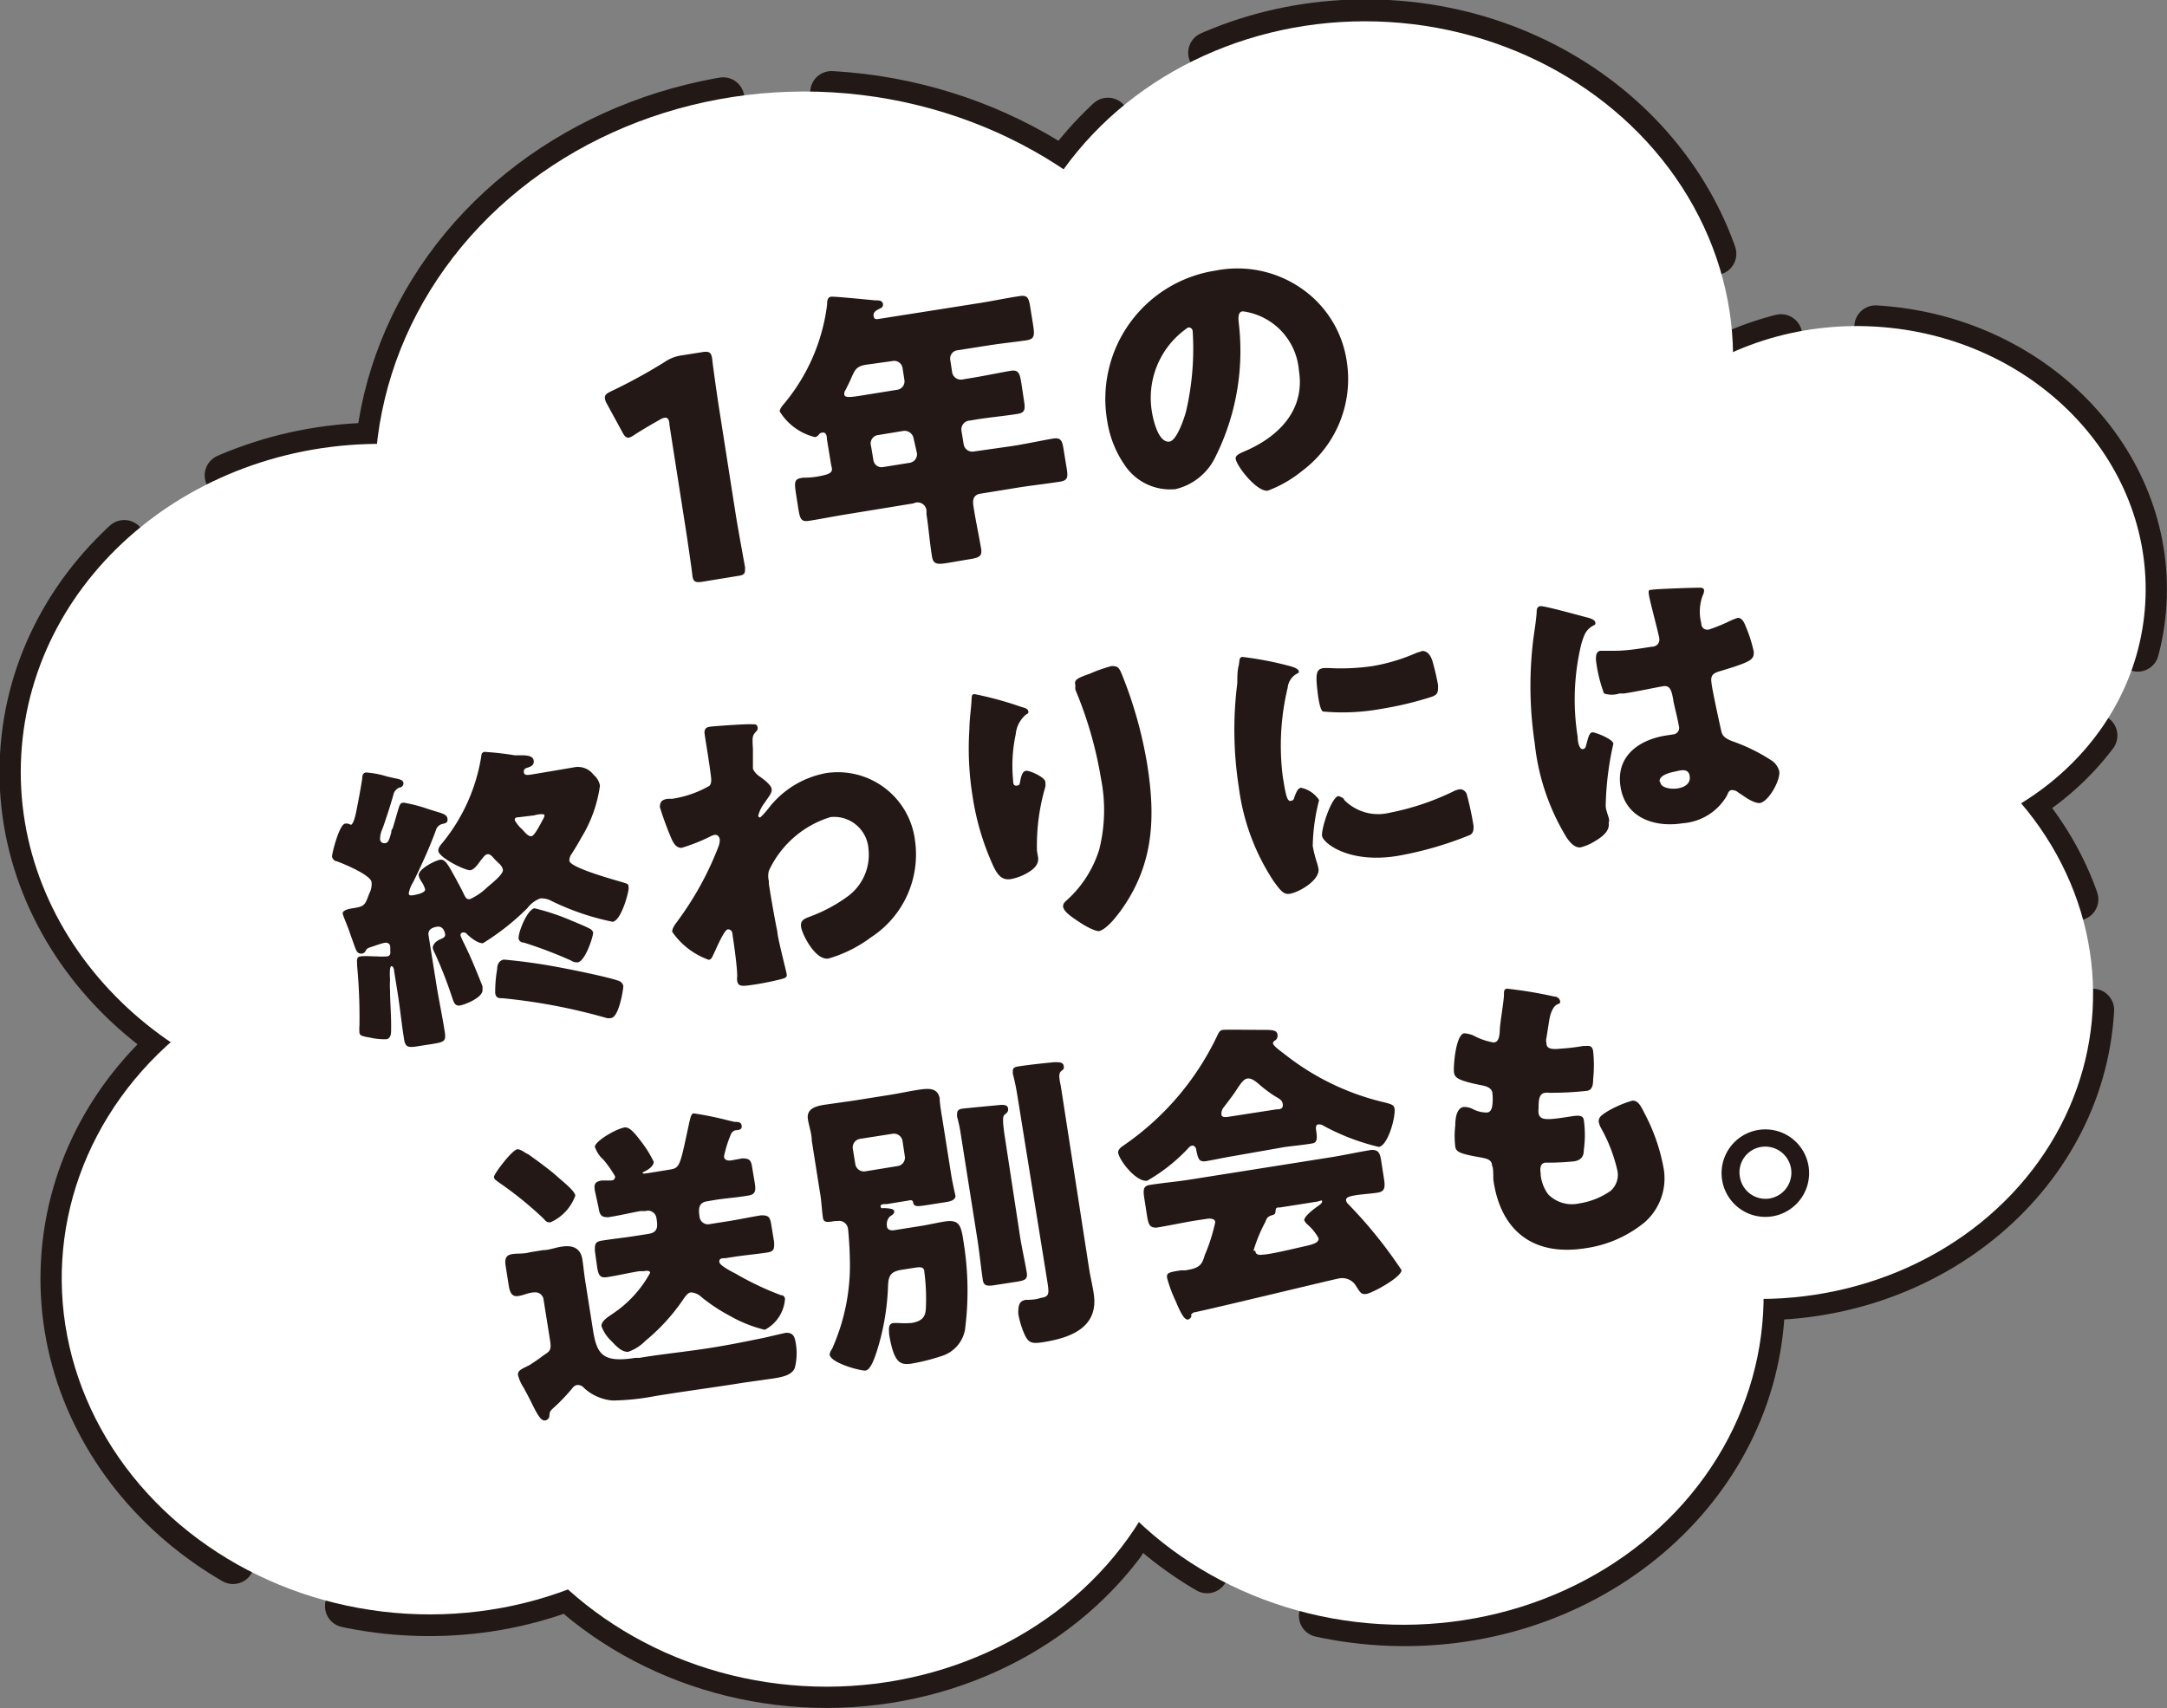
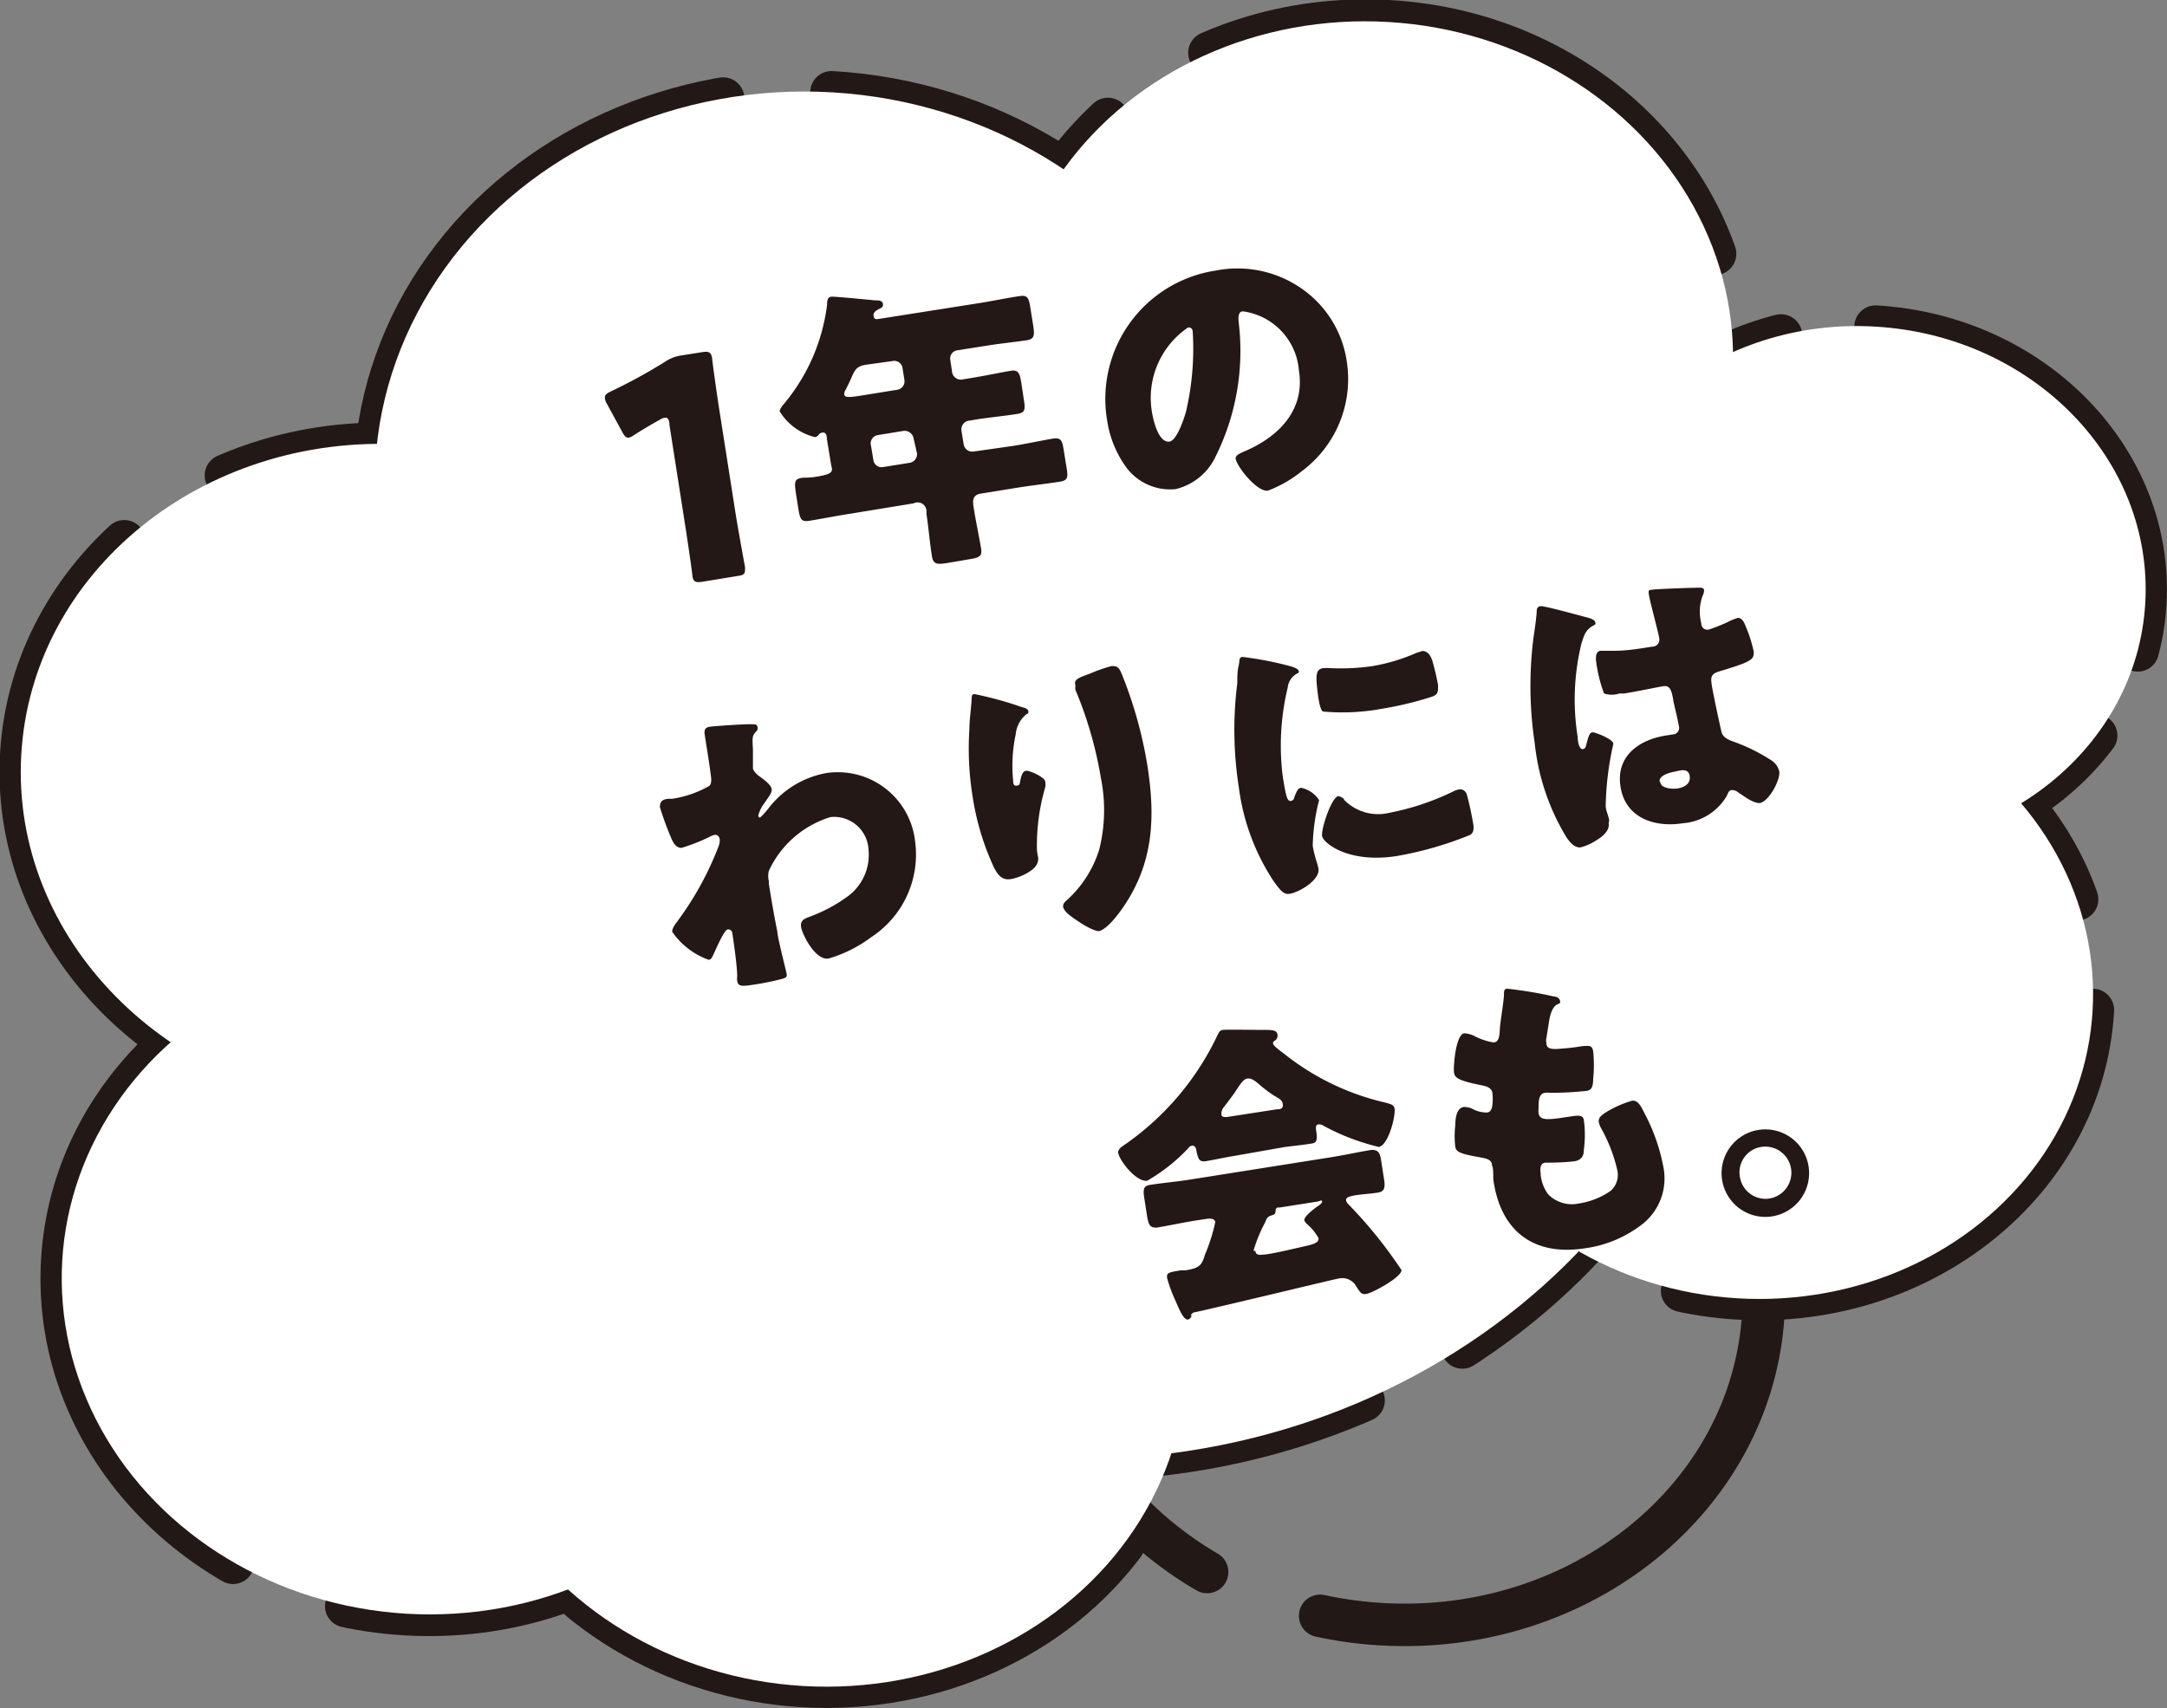
<svg xmlns="http://www.w3.org/2000/svg" viewBox="0 0 102 80.42">
  <rect x="0" y="0" width="102" height="80.42" fill="#808080" stroke="none" />
  <defs>
    <style>.cls-1,.cls-2,.cls-3,.cls-4,.cls-5,.cls-6,.cls-7,.cls-8,.cls-9{fill:none;stroke:#221815;stroke-linecap:round;stroke-linejoin:round;stroke-width:2px;}.cls-1{stroke-dasharray:28.63 5.73;}.cls-2{stroke-dasharray:25.6 5.12;}.cls-3{stroke-dasharray:28.63 5.73;}.cls-4{stroke-dasharray:22.44 4.49;}.cls-5{stroke-dasharray:28.63 5.73;}.cls-6{stroke-dasharray:28.63 5.73;}.cls-7{stroke-dasharray:26.42 5.28;}.cls-8{stroke-dasharray:26.52 5.3;}.cls-9{stroke-dasharray:28.63 5.73;}.cls-10{fill:#fff;}.cls-11{fill:#231815;}</style>
  </defs>
  <title>baloon_reason02_intro02_pc</title>
  <g id="レイヤー_2" data-name="レイヤー 2">
    <g id="ガイド">
      <path class="cls-1" d="M35.26,37.57c-.51,8.63-8.59,15.17-18,14.61S.51,44.17,1,35.54s8.58-15.17,18-14.61S35.77,28.94,35.26,37.57Z" />
      <ellipse class="cls-2" cx="38.09" cy="22.98" rx="18.66" ry="20.45" transform="translate(12.89 59.64) rotate(-86.61)" />
      <path class="cls-3" d="M81.54,17.67C81,26.3,73,32.84,63.5,32.28s-16.71-8-16.19-16.64S55.89.47,65.35,1,82.05,9,81.54,17.67Z" />
      <ellipse class="cls-4" cx="87.57" cy="27.62" rx="12.26" ry="13.44" transform="translate(54.81 113.4) rotate(-86.61)" />
      <ellipse class="cls-5" cx="38.72" cy="63.76" rx="15.65" ry="17.15" transform="translate(-27.22 98.64) rotate(-86.61)" />
      <path class="cls-6" d="M37.16,61.37C36.65,70,28.57,76.54,19.12,76S2.42,68,2.93,59.35s8.59-15.17,18-14.61S37.68,52.74,37.16,61.37Z" />
      <path class="cls-7" d="M82,41.65c-1,15.92-15.86,28-33.3,27S17.9,53.83,18.84,37.91s15.85-28,33.29-27S83,25.73,82,41.65Z" />
      <path class="cls-8" d="M98.51,47.59c-.48,8-8,14.06-16.72,13.54s-15.47-7.42-15-15.41,8-14.06,16.72-13.54S99,39.6,98.51,47.59Z" />
      <path class="cls-9" d="M83,61.86c-.51,8.63-8.58,15.17-18,14.61s-16.7-8-16.19-16.64,8.59-15.17,18-14.61S83.5,53.23,83,61.86Z" />
      <path class="cls-10" d="M35.26,37.57c-.51,8.63-8.59,15.17-18,14.61S.51,44.17,1,35.54s8.58-15.16,18-14.61S35.77,28.94,35.26,37.57Z" />
      <ellipse class="cls-10" cx="38.09" cy="22.98" rx="18.66" ry="20.45" transform="translate(12.89 59.64) rotate(-86.61)" />
      <ellipse class="cls-10" cx="64.42" cy="16.66" rx="15.65" ry="17.15" transform="translate(43.99 79.98) rotate(-86.61)" />
      <ellipse class="cls-10" cx="87.57" cy="27.62" rx="12.26" ry="13.44" transform="translate(54.81 113.4) rotate(-86.61)" />
      <ellipse class="cls-10" cx="38.72" cy="63.76" rx="15.65" ry="17.15" transform="translate(-27.22 98.64) rotate(-86.61)" />
      <ellipse class="cls-10" cx="20.05" cy="60.36" rx="15.65" ry="17.15" transform="translate(-41.39 76.8) rotate(-86.61)" />
      <path class="cls-10" d="M82,41.65c-1,15.92-15.86,28-33.3,27S17.9,53.83,18.84,37.91s15.85-28,33.29-27S83,25.73,82,41.65Z" />
      <ellipse class="cls-10" cx="82.65" cy="46.65" rx="14.5" ry="15.88" transform="translate(31.19 126.4) rotate(-86.61)" />
-       <ellipse class="cls-10" cx="65.87" cy="60.84" rx="15.65" ry="17.15" transform="translate(1.24 123) rotate(-86.61)" />
      <path class="cls-11" d="M34.63,24.22c.12.75.42,2.38.44,2.49,0,.29,0,.36-.36.41l-1.65.27c-.33.05-.43,0-.47-.29,0-.1-.24-1.75-.36-2.5L31.51,20c0-.26-.1-.36-.23-.33a.55.55,0,0,0-.22.09c-.45.25-.85.49-1.21.72a.77.77,0,0,1-.26.13c-.13,0-.2-.08-.3-.27L28.56,19a.67.67,0,0,1-.09-.26c0-.13.05-.2.28-.31a25.22,25.22,0,0,0,2.54-1.39,1.87,1.87,0,0,1,.81-.31l.95-.15c.32-.05.42,0,.47.29,0,.1.23,1.75.35,2.5Z" />
      <path class="cls-11" d="M45.08,16.49a.39.39,0,0,0-.35.46l.08.53a.42.42,0,0,0,.53.38l.3-.05c.64-.1,1.28-.24,1.92-.35.38-.06.44.1.52.61l.1.67c.09.53.09.69-.3.75-.64.1-1.29.16-1.93.26l-.29.05a.42.42,0,0,0-.4.51l.1.61a.41.41,0,0,0,.46.34L47.65,21c.64-.1,1.27-.24,1.91-.35.39-.06.44.1.51.55l.13.8c.08.47.07.62-.32.68-.64.1-1.28.17-1.92.27l-1.79.29c-.35.05-.4.28-.35.59.1.67.25,1.34.36,2,.06.37-.09.43-.61.51l-1,.17c-.45.07-.64.06-.7-.3-.11-.67-.16-1.35-.26-2l0-.11A.42.42,0,0,0,43,23.7l-3,.49c-.64.1-1.28.23-1.91.33-.38.06-.43-.08-.51-.55l-.1-.64c-.11-.69-.09-.78.32-.84.2,0,.51,0,1-.12s.35-.29.31-.55l-.19-1.16c0-.19-.06-.32-.22-.29a.22.22,0,0,0-.15.08.28.28,0,0,1-.19.13,2.7,2.7,0,0,1-1.66-1.21c0-.11.11-.25.23-.39a9,9,0,0,0,2-4.63c0-.25.05-.36.19-.38s1.72.14,2.06.17c.16,0,.36,0,.38.17s-.1.19-.19.24-.28.13-.25.33.18.14.28.13l4.76-.75c.62-.1,1.23-.23,1.84-.32.37-.06.43.1.5.56l.13.81c.07.47.07.65-.3.71-.61.09-1.23.15-1.85.25Zm-4.3.68c-.46.07-.54.23-.72.65-.06.14-.15.32-.26.54a.3.3,0,0,0-.06.2c0,.18.29.14.7.08l1.8-.29a.4.4,0,0,0,.33-.46l-.09-.58A.4.4,0,0,0,42,17Zm.51,3.32A.4.4,0,0,0,41,21l.11.66a.39.39,0,0,0,.46.33l1.25-.2a.41.41,0,0,0,.34-.46L43,20.63a.43.43,0,0,0-.49-.34Z" />
      <path class="cls-11" d="M61.3,13.61A5.06,5.06,0,0,1,63.39,17a5.4,5.4,0,0,1-2.11,5.18,5.72,5.72,0,0,1-1.6.92c-.5.08-1.46-1.12-1.52-1.51,0-.13.1-.21.49-.37,1.59-.7,2.78-1.95,2.49-3.77a3.05,3.05,0,0,0-2.63-2.79c-.24,0-.23.3-.2.56a11.17,11.17,0,0,1-1.1,6.29,2.79,2.79,0,0,1-1.88,1.52,2.57,2.57,0,0,1-2.39-1.13,5,5,0,0,1-.82-2.06,6.11,6.11,0,0,1,5.1-7.1A5.28,5.28,0,0,1,61.3,13.61ZM54.24,19.5c.06.34.31,1.37.81,1.29.34-.05.68-1.07.77-1.39a13,13,0,0,0,.32-3.79c0-.11-.09-.21-.22-.19A4,4,0,0,0,54.24,19.5Z" />
-       <path class="cls-11" d="M19.45,41.53a1.47,1.47,0,0,0-.21.53c0,.12.12.1.2.09s.6-.1.57-.28a1.24,1.24,0,0,0-.15-.33.88.88,0,0,1-.15-.31c-.05-.3.76-.71,1-.75s.37.21.74.88c.12.23.24.44.35.67s.15.33.33.3a2.87,2.87,0,0,0,.81-.56c.17-.15.77-.61.73-.82s-.19-.29-.31-.42l-.09-.09c-.12-.14-.21-.24-.33-.22s-.2.16-.28.25-.3.47-.52.5-1.46-.57-1.51-.91c0-.15.1-.27.19-.37a8.57,8.57,0,0,0,1.84-4.12c0-.09.05-.15.14-.17a14,14,0,0,1,1.42.16l.3,0c.42,0,.57.07.6.25s-.09.27-.25.32-.23.08-.21.24.23.11.33.1l.78-.13,1.29-.22a.92.92,0,0,1,.88.36.87.87,0,0,1,.3.51,6.31,6.31,0,0,1-.89,2.47c-.15.28-.29.5-.44.74a.52.52,0,0,0-.11.33c.05.33,2.14.9,2.47,1s.3.09.32.26-.34,1.55-.75,1.61a11.93,11.93,0,0,1-2.92-1,.94.94,0,0,0-.49-.1,1.33,1.33,0,0,0-.6.45,11.48,11.48,0,0,1-2.1,1.66c-.26,0-.57-.26-.74-.42a.23.23,0,0,0-.18-.09c-.08,0-.15.06-.13.15s.22.48.26.57c.29.6.53,1.21.77,1.81a.83.83,0,0,1,0,.15c.06.37-.81.72-1.06.76s-.3-.18-.38-.41a19.68,19.68,0,0,0-.82-2.09.62.62,0,0,1-.08-.21c0-.18.17-.32.32-.39s.29-.11.26-.27-.13-.37-.36-.34-.46.13-.42.4l.38,2.38c.12.74.28,1.48.39,2.21.06.4-.06.44-.51.52l-.76.12c-.44.07-.59.06-.65-.33-.12-.74-.19-1.48-.31-2.22l-.16-1c0-.09-.05-.23-.13-.22s-.08.37-.06.63a4.12,4.12,0,0,0,0,.53c0,.53.06,1.16.05,1.81,0,.17,0,.44-.23.47a3.06,3.06,0,0,1-.73-.07c-.32-.06-.51-.08-.53-.23a2.16,2.16,0,0,1,0-.36,26.21,26.21,0,0,0-.11-2.8c0-.23-.05-.41.15-.44s.63,0,.78,0a3.52,3.52,0,0,0,.46,0c.15,0,.19-.12.17-.25l0-.19a.2.2,0,0,0-.25-.2c-.1,0-.53.16-.66.2s-.19.07-.24.16a.24.24,0,0,1-.19.15c-.22,0-.25-.09-.41-.55-.05-.14-.11-.3-.18-.51s-.3-.74-.31-.83.11-.19.43-.24c.58-.09.61-.11.82-.7a.92.92,0,0,0,.11-.52c0-.34-1.31-.88-1.64-1-.09,0-.2-.1-.22-.21s.33-1.51.61-1.56a.23.23,0,0,1,.12,0c.08,0,.13.06.17.05s.14-.14.23-.58.21-1.08.29-1.59c0-.2.06-.27.17-.29a4.32,4.32,0,0,1,1,.19l.26.06c.28.06.48.08.51.24a.2.2,0,0,1-.19.22.49.49,0,0,0-.26.26c-.15.53-.3,1-.49,1.55l-.06.16a1.11,1.11,0,0,0-.1.47.2.2,0,0,0,.23.18c.16,0,.22-.22.3-.52,0-.06,0-.1.06-.17.09-.29.17-.58.26-.88s.11-.31.25-.34a6.86,6.86,0,0,1,1.13.29l.35.11c.28.09.56.14.59.34s-.06.22-.22.26a.42.42,0,0,0-.31.26C20.25,39.84,19.86,40.69,19.45,41.53Zm3.95,4.11c0-.21.08-.42.32-.46a26.51,26.51,0,0,1,2.68.38c.55.1,2.21.44,2.69.61a.34.34,0,0,1,.25.25c0,.16-.2,1.45-.57,1.51a.54.54,0,0,1-.22,0A27.46,27.46,0,0,0,23.67,47c-.18,0-.32,0-.36-.23A6,6,0,0,1,23.4,45.64Zm1-7.16c-.07,0-.18,0-.17.14a1.64,1.64,0,0,0,.35.43l.09.1c.08.09.22.24.35.22s.35-.45.48-.68a1.09,1.09,0,0,1,.08-.15.43.43,0,0,0,.05-.15c0-.09-.29-.06-.49,0Zm.74,4.28a10.51,10.51,0,0,1,1.7.56c.26.11.71.29.93.41a.29.29,0,0,1,.15.18c0,.19-.37,1.35-.73,1.4a.52.52,0,0,1-.32-.09,20.73,20.73,0,0,0-2.21-.84c-.1,0-.23-.06-.25-.19C24.39,43.89,24.82,42.81,25.17,42.76Z" />
      <path class="cls-11" d="M35.4,34.1c.15,0,.24,0,.26.15a.19.19,0,0,1-.06.18c-.2.22-.19.26-.16.85,0,.14,0,.41,0,.72,0,.06,0,.12,0,.18s.13.25.29.36.56.4.59.6-.15.38-.33.66a1.6,1.6,0,0,0-.3.61.09.09,0,0,0,.09.08,3,3,0,0,0,.35-.38s.07-.08.08-.1a4.43,4.43,0,0,1,2.67-1.61,3.66,3.66,0,0,1,4.19,3.18A4.65,4.65,0,0,1,41,44.13a6.28,6.28,0,0,1-2,1c-.62.1-1.23-1.12-1.29-1.47s.18-.41.43-.51a7.26,7.26,0,0,0,1.74-.93,2.43,2.43,0,0,0,1-2.24,1.62,1.62,0,0,0-1.79-1.51A4.72,4.72,0,0,0,36.19,41a1,1,0,0,0,0,.49l0,.13c.12.75.25,1.51.4,2.25,0,.25.43,1.9.44,2s0,.16-.22.22c-.43.11-.82.19-1.26.26-.6.09-.8.12-.85-.16a.93.93,0,0,1,0-.23c0-.44-.15-1.5-.22-1.95,0-.12-.06-.27-.23-.25s-.58,1-.66,1.16-.1.25-.23.27a3.51,3.51,0,0,1-1.72-1.32c0-.15.11-.32.23-.47l.07-.1a14.79,14.79,0,0,0,1.87-3.42.88.88,0,0,0,.07-.32c0-.14-.09-.28-.25-.25a.84.84,0,0,0-.23.09,8.6,8.6,0,0,1-1.32.52c-.25,0-.37-.21-.46-.4A14.91,14.91,0,0,1,31.06,38c0-.3.16-.36.38-.39l.19,0A5,5,0,0,0,33.39,37c.08-.08.11-.22.07-.48-.07-.56-.16-1.11-.25-1.67l-.05-.34c0-.18.06-.26.23-.29S35.13,34.08,35.4,34.1Z" />
      <path class="cls-11" d="M48.09,33.29c.21.05.29.1.31.19s0,.11-.09.15a1.37,1.37,0,0,0-.5.94,7.07,7.07,0,0,0-.12,2.2c0,.08,0,.24.17.22s.13-.1.18-.31.11-.37.26-.39.87.29.9.51a.76.76,0,0,1,0,.26,9.77,9.77,0,0,0-.39,3l.06.36c0,.32-.23.51-.48.66a2.43,2.43,0,0,1-.81.31c-.44.07-.63-.23-.8-.56a12.26,12.26,0,0,1-1-3.33,14.14,14.14,0,0,1-.15-3.19c0-.38.06-.78.09-1.18s0-.43.15-.45A16.48,16.48,0,0,1,48.09,33.29Zm3.23-1.58a6.81,6.81,0,0,1,1-.35c.28,0,.35.05.49.4A19.92,19.92,0,0,1,54,36c.39,2.45.31,4.63-1.15,6.74-.23.33-.73,1-1.12,1.1-.23,0-.71-.28-.9-.41-.41-.27-.75-.5-.79-.74,0-.09,0-.16.19-.32A5.35,5.35,0,0,0,51.74,40a7.62,7.62,0,0,0,.08-3.36,18.48,18.48,0,0,0-1.2-4.16.8.8,0,0,1,0-.21C50.54,32,50.71,31.93,51.32,31.71Z" />
      <path class="cls-11" d="M58.24,32.16c0-.28,0-.56.06-.8s0-.41.18-.43a15.71,15.71,0,0,1,2.23.43c.3.08.4.16.42.23s0,.09-.09.13a.86.86,0,0,0-.43.66,11.68,11.68,0,0,0-.23,4.19c.13.78.19,1.17.37,1.14s.15-.14.21-.27.12-.33.28-.35a1.35,1.35,0,0,1,.85.58,9.26,9.26,0,0,0-.3,2.17,6.67,6.67,0,0,0,.16.66,3,3,0,0,1,.11.4c.08.53-.9,1.11-1.35,1.18-.27.05-.42-.12-.76-.59a10.44,10.44,0,0,1-1.64-4.43A17.5,17.5,0,0,1,58.24,32.16Zm4-.7a3.22,3.22,0,0,1,.45,0,10.3,10.3,0,0,0,1.92-.1,8.74,8.74,0,0,0,2.06-.62l.28-.09c.27,0,.4.25.47.46a11.29,11.29,0,0,1,.27,1.15c0,.34,0,.45-.34.56a16.49,16.49,0,0,1-2.36.56,10.14,10.14,0,0,1-2.72.12c-.13-.08-.19-.51-.22-.67C61.91,31.77,61.93,31.52,62.27,31.46Zm1,6.17a2.24,2.24,0,0,0,2.15.64,12.13,12.13,0,0,0,3-1,1,1,0,0,1,.33-.11c.18,0,.3.14.33.27a14.89,14.89,0,0,1,.31,1.46c0,.19,0,.29-.14.41a16.5,16.5,0,0,1-3.45,1c-2.29.37-3.49-.61-3.54-.94s.44-1.83.77-1.88C63.16,37.53,63.23,37.59,63.28,37.63Z" />
      <path class="cls-11" d="M72.16,30.19c.06-.48.13-.85.17-1.34,0-.13,0-.28.17-.31s1.92.46,2.2.53.37.15.39.23,0,.12-.11.16c-.35.21-.41.43-.54.83a11.13,11.13,0,0,0-.18,4.4c0,.3.1.6.24.58s.14-.13.17-.22c.09-.36.15-.55.27-.57s1,.32,1,.54a14.3,14.3,0,0,0-.36,2.92c0,.16.09.39.14.56s0,.19,0,.26c.06.38-.35.67-.64.84a2.32,2.32,0,0,1-.7.3c-.25,0-.42-.16-.63-.45A10.65,10.65,0,0,1,72.24,35,18.1,18.1,0,0,1,72.16,30.19ZM80,27.67c.07,0,.19,0,.21.11a.54.54,0,0,1-.07.27,2.21,2.21,0,0,0-.06,1.3c0,.2.15.33.36.29a8,8,0,0,0,1-.41,2.9,2.9,0,0,1,.36-.14c.21,0,.31.24.39.45a6.3,6.3,0,0,1,.36,1.15c0,.36-.06.45-1.59.91-.31.09-.46.19-.4.55,0,.18.42,2.11.47,2.31s.21.34.6.47a8.4,8.4,0,0,1,1.7.84.87.87,0,0,1,.42.55c.06.4-.49,1.42-.92,1.49-.21,0-.46-.12-.8-.36l-.2-.13a.44.44,0,0,0-.31-.12c-.13,0-.16.09-.24.27a2.62,2.62,0,0,1-2.07,1.29c-1.3.21-2.69-.23-2.93-1.7s.88-2.23,2.13-2.43l.33-.05a.31.31,0,0,0,.28-.41c-.05-.33-.23-1-.26-1.21-.08-.49-.17-.7-.48-.65s-1.24.25-1.83.34l-.22,0a1.18,1.18,0,0,1-.73,0,6.91,6.91,0,0,1-.38-1.58c0-.18,0-.39.21-.43l.66,0c.59,0,1.18-.1,1.75-.19.23,0,.4-.16.36-.41s-.43-1.69-.48-2,0-.25.19-.28S79.61,27.67,80,27.67Zm-1.85,9.14c0,.29.52.36.82.31s.63-.21.56-.6-.49-.23-.7-.19S78.07,36.5,78.12,36.81Z" />
-       <path class="cls-11" d="M24.35,54.11c.11,0,.22.06.4.18l.12.06c.34.24,1,.72,1.31,1s.87.71.9.94a2.18,2.18,0,0,1-1.17,1.26c-.14,0-.18,0-.32-.17a17.33,17.33,0,0,0-2.11-1.71c-.13-.1-.21-.13-.23-.25S24.08,54.16,24.35,54.11Zm1.21,9.72c.31-.21.41-.23.33-.73l-.3-1.88a.39.39,0,0,0-.44-.37c-.26,0-.49.13-.75.17s-.39-.1-.45-.47l-.14-.89c-.07-.39,0-.56.28-.61s.53,0,.85-.09l.61-.1c.3,0,.58-.12.85-.16.47-.08.88,0,1,.53.06.34.09.76.18,1.29l.33,2.09c.18,1.14.44,1.57,2,1.32l.2,0c1-.17,2.11-.28,3.15-.44s1.8-.32,2.69-.5c.23-.05.92-.22,1.06-.24.33,0,.4.18.45.51a2.76,2.76,0,0,1-.05,1.15c-.14.33-.56.42-1,.49L35,65.1c-1.25.2-2.52.37-3.79.57l-.37.06a11.52,11.52,0,0,1-2,.21,2.27,2.27,0,0,1-1.35-.59.38.38,0,0,0-.33-.14.34.34,0,0,0-.21.14,9.39,9.39,0,0,1-.8.85c-.27.24-.27.25-.29.45a.23.23,0,0,1-.22.23c-.17,0-.31-.2-.61-.81-.11-.23-.22-.43-.38-.73a2,2,0,0,1-.27-.61c0-.2.12-.25.53-.45A8.18,8.18,0,0,0,25.56,63.83Zm7.09-11.41a15.85,15.85,0,0,1,1.62.33l.3.07c.15,0,.32,0,.34.18s-.1.19-.23.21a.3.3,0,0,0-.26.16,5.4,5.4,0,0,0-.34,1.07c0,.2.21.22.37.19s.33-.06.48-.09c.33,0,.42.07.47.4l.13.78c.06.38,0,.52-.31.57-.51.09-1,.12-1.53.2l-.4.07c-.44.06-.41.4-.36.75a.4.4,0,0,0,.5.32l.89-.14c.5-.08,1-.19,1.51-.27.34,0,.41.07.47.42l.14.86c0,.3,0,.42-.32.47-.52.08-1,.12-1.54.2l-.45.07c-.14,0-.29,0-.27.18s.66.49.79.56a13.76,13.76,0,0,0,2.11,1c.11,0,.17.06.19.17A1.78,1.78,0,0,1,36,62.61a6.28,6.28,0,0,1-1.67-.67,8.13,8.13,0,0,1-1.3-.86.78.78,0,0,0-.5-.23c-.17,0-.32.26-.42.4a9.24,9.24,0,0,1-1.72,1.87,2.11,2.11,0,0,1-.83.53c-.29,0-.52-.23-.78-.51a1.73,1.73,0,0,1-.47-.71c0-.25.35-.45.52-.57a5.44,5.44,0,0,0,1.77-1.93c0-.11-.15-.11-.29-.08l-.21,0c-.51.08-1,.2-1.52.28-.33.05-.41-.08-.47-.45L28,58.89c0-.3,0-.43.34-.48.5-.08,1-.13,1.51-.21l.69-.11c.44-.07.42-.36.36-.73a.4.4,0,0,0-.52-.34l-.23,0c-.51.09-1,.21-1.52.29-.32,0-.4-.08-.46-.47L28,56.06c-.05-.3,0-.43.33-.48l.43,0c.17,0,.2-.13.19-.2a5.4,5.4,0,0,0-.54-.77l-.15-.15A1.66,1.66,0,0,1,28,54c0-.27,1-.86,1.42-.92.2,0,.39.17.8.72a5.19,5.19,0,0,1,.55.9c0,.19-.23.36-.42.45s-.09.05-.08.09.11,0,.19,0l1.05-.17c.52-.08.49-.18.95-2.29C32.5,52.65,32.52,52.44,32.65,52.42Z" />
-       <path class="cls-11" d="M41.75,57.74c0,.09.09.22.34.18l1.26-.2c.38-.06.75-.15,1.13-.21.69-.1.76.19.88,1a14.19,14.19,0,0,1,.06,4.11,1.6,1.6,0,0,1-1.08,1.22,9.84,9.84,0,0,1-1.42.36c-.54.08-.84,0-1.07-1.38,0-.23-.07-.49.21-.53l.19,0a4.73,4.73,0,0,0,.65,0c.55-.09.66-.33.68-.68a9.71,9.71,0,0,0-.07-1.71c0-.25-.17-.25-.4-.22l-.64.1c-.51.08-.65.24-.67.75a11.42,11.42,0,0,1-.5,3c-.08.25-.3,1-.58,1s-1.61-.36-1.67-.75a.54.54,0,0,1,.11-.26A9.64,9.64,0,0,0,40,59.21c0-.28-.05-1.14-.09-1.39a.42.42,0,0,0-.49-.33l-.12,0c-.32.05-.52.09-.56-.13s-.07-.7-.11-1l-.42-2.65c0-.34-.13-.68-.18-1-.09-.53.41-.64.81-.7l1.34-.19,1.7-.27c.45-.07.89-.17,1.35-.24s.9-.11,1,.4c0,.21.06.59.13,1l.42,2.65c.08.47.17.82.19.93s-.07.25-.4.3l-.76.12c-.63.1-.79.13-.83-.1a.11.11,0,0,0-.13-.1l-1.1.18c-.16,0-.32,0-.3.12s.14.06.18.07.44,0,.46.14-.13.2-.22.27A.54.54,0,0,0,41.75,57.74Zm-1.49-2.93a.41.41,0,0,0,.46.34l1.54-.25a.4.4,0,0,0,.33-.46l-.11-.73a.41.41,0,0,0-.46-.33l-1.54.24a.41.41,0,0,0-.34.46ZM48,58.13c.09.6.23,1.19.33,1.79.05.31-.09.37-.49.43l-.91.14c-.46.08-.62.07-.67-.23-.09-.61-.15-1.22-.24-1.82l-.79-5a6.85,6.85,0,0,0-.18-.86.82.82,0,0,1,0-.14c0-.16.1-.22.24-.24s1.51-.15,1.84-.18c.12,0,.3,0,.32.17s-.08.22-.16.29-.12.18,0,1Zm3.26,1.58c.06.39.16.79.22,1.19.25,1.58-1.05,2.08-2.36,2.29-.52.08-.69.06-.88-.33a4.2,4.2,0,0,1-.31-1c0-.32,0-.6.35-.66.14,0,.46,0,.7-.09.42-.06.41-.19.31-.82L47.89,51.6a10.71,10.71,0,0,0-.22-1.06.35.35,0,0,0,0-.11c0-.17.13-.2.26-.22.43-.07,1.26-.16,1.71-.2.24,0,.4,0,.43.18s-.06.17-.14.26-.1.22,0,.67Z" />
      <path class="cls-11" d="M58,54.44c-.43.07-.9.18-1.3.24-.24,0-.3-.07-.39-.52,0-.1-.08-.24-.2-.22a.25.25,0,0,0-.16.1A8.28,8.28,0,0,1,54,55.59c-.5.08-1.3-.92-1.37-1.32,0-.13.08-.2.17-.28a13.06,13.06,0,0,0,4.53-5.3c.06-.11.1-.18.23-.2s1.48,0,1.89,0,.65,0,.68.22A.27.27,0,0,1,60,49a.14.14,0,0,0-.08.13c0,.1.38.38.48.45a11.93,11.93,0,0,0,4.71,2.31c.41.1.5.14.53.3.06.38-.3,1.74-.74,1.81a10.58,10.58,0,0,1-2.61-1,.35.35,0,0,0-.23-.06c-.13,0-.13.16-.11.28v0c.08.5,0,.59-.21.62-.42.07-.87.11-1.3.17Zm-1.91,7.5a.25.25,0,0,1-.18.19c-.18,0-.35-.34-.58-.89a6.28,6.28,0,0,1-.4-1.09c0-.2,0-.24.66-.34l.21,0c.34-.06.68-.11.82-.46a2.25,2.25,0,0,0,.09-.26,8.45,8.45,0,0,0,.49-1.54c0-.19-.27-.19-.42-.16l-.47.07c-.63.1-1.25.24-1.88.34-.31,0-.37-.13-.44-.56l-.12-.77c-.07-.44-.07-.63.25-.68.62-.1,1.25-.15,1.88-.25l6.69-1.06c.62-.1,1.24-.24,1.87-.34.3,0,.39.11.45.5l.14.9c.06.41,0,.56-.29.61s-.8.08-1.08.13-.44.1-.42.24a.31.31,0,0,0,.08.15,21.45,21.45,0,0,1,2.53,3.13c0,.34-1.38,1.08-1.65,1.12s-.29-.07-.55-.46a.76.76,0,0,0-.78-.26c-.07,0-5.64,1.35-6.73,1.58A.24.24,0,0,0,56.05,61.94Zm4-9.71c.12,0,.32,0,.29-.24s-.22-.27-.51-.47a7,7,0,0,1-.62-.48c-.14-.12-.34-.29-.54-.26s-.36.31-.62.7c-.13.18-.3.41-.48.64a.5.5,0,0,0-.12.33c0,.18.21.15.34.13Zm-1,6.66c0,.19.19.21.35.18.33,0,1.59-.31,2-.4s.66-.18.62-.38a2.34,2.34,0,0,0-.52-.64.55.55,0,0,1-.15-.2c0-.19.46-.54.71-.71,0,0,.14-.1.13-.17s0-.06-.2,0l-1.78.28c-.15,0-.2,0-.21.17s-.07.16-.21.21-.2.1-.27.3A7.17,7.17,0,0,0,59,58.89Z" />
      <path class="cls-11" d="M73.16,46.92c.14,0,.25.1.27.2s0,.12-.11.16-.31.21-.4.77l-.13.82a.47.47,0,0,0,0,.24c0,.28.25.31.71.26a8.77,8.77,0,0,0,1-.12c.27,0,.44-.07.49.25a6.29,6.29,0,0,1,0,1.3c0,.38-.09.53-.3.56a15.28,15.28,0,0,1-1.8.09.26.26,0,0,0-.12,0c-.32,0-.34.33-.35.61v.12a.89.89,0,0,0,0,.23c.06.37.45.32,1.48.16.38-.06.61-.08.65.16a5.14,5.14,0,0,1,0,1.41c0,.31-.13.49-.47.54a11.76,11.76,0,0,1-1.2.06h-.11c-.3,0-.28.34-.25.51v.08a1.89,1.89,0,0,0,.35.9,1.57,1.57,0,0,0,1.46.43,3.52,3.52,0,0,0,1.48-.59,1,1,0,0,0,.31-1,7.42,7.42,0,0,0-.75-1.94,1,1,0,0,1-.12-.32c0-.18.06-.27.44-.5a5.05,5.05,0,0,1,1.15-.49c.26,0,.37.2.59.64a8.88,8.88,0,0,1,.86,2.46,2.75,2.75,0,0,1-.89,2.64,5.62,5.62,0,0,1-2.78,1.21c-2.46.39-4-.83-4.33-3.24,0-.17,0-.61-.06-.64,0-.31-.29-.34-.5-.39-1-.17-1.19-.26-1.23-.51a4.19,4.19,0,0,1,0-1c0-.39.08-.82.39-.87a.88.88,0,0,1,.44.1,1.39,1.39,0,0,0,.65.16c.12,0,.25-.09.27-.4a2.18,2.18,0,0,0,0-.47c0-.26-.23-.35-.45-.4-1.24-.24-1.32-.39-1.36-.61s.07-1.79.48-1.85a1.27,1.27,0,0,1,.56.17,3.07,3.07,0,0,0,.81.26c.23,0,.27-.22.3-.45,0-.41.15-1.16.2-1.74,0-.24,0-.32.15-.34A19.9,19.9,0,0,1,73.16,46.92Z" />
      <path class="cls-11" d="M85.13,54.92a2.06,2.06,0,1,1-2.36-1.72A2.06,2.06,0,0,1,85.13,54.92Zm-3.23.51a1.22,1.22,0,0,0,1.38,1A1.22,1.22,0,1,0,82.9,54,1.21,1.21,0,0,0,81.9,55.43Z" />
    </g>
  </g>
</svg>